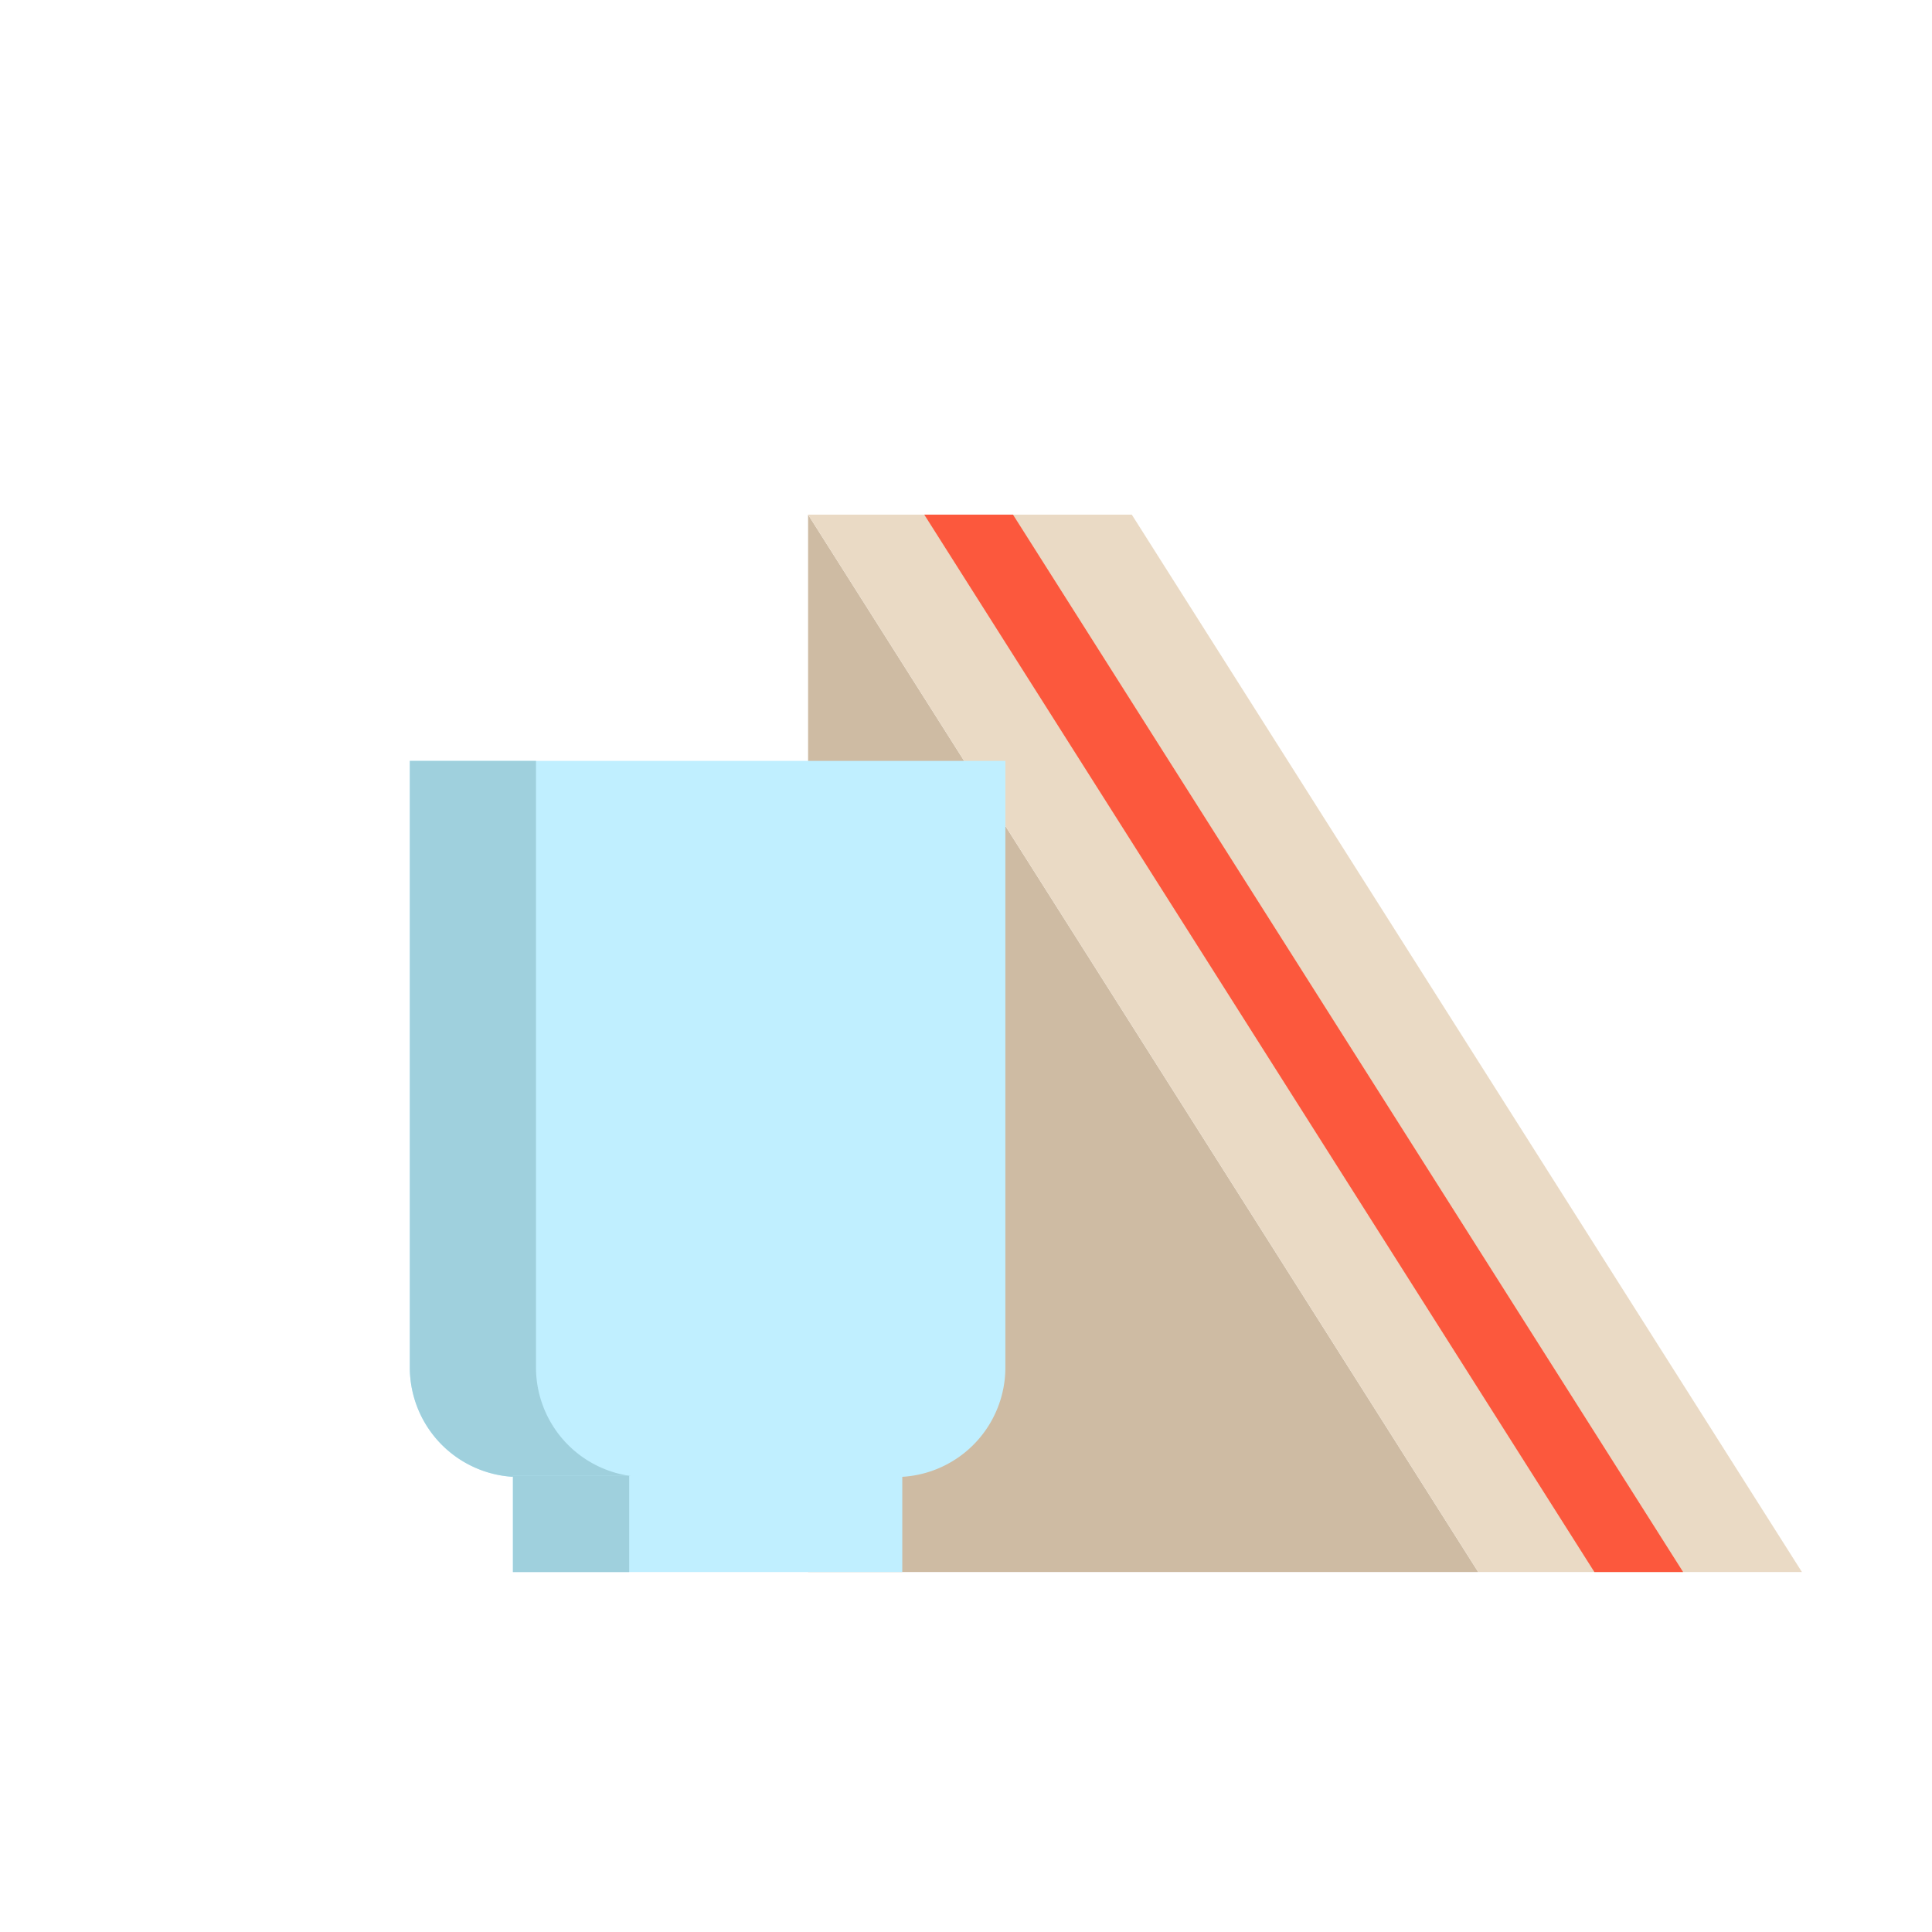
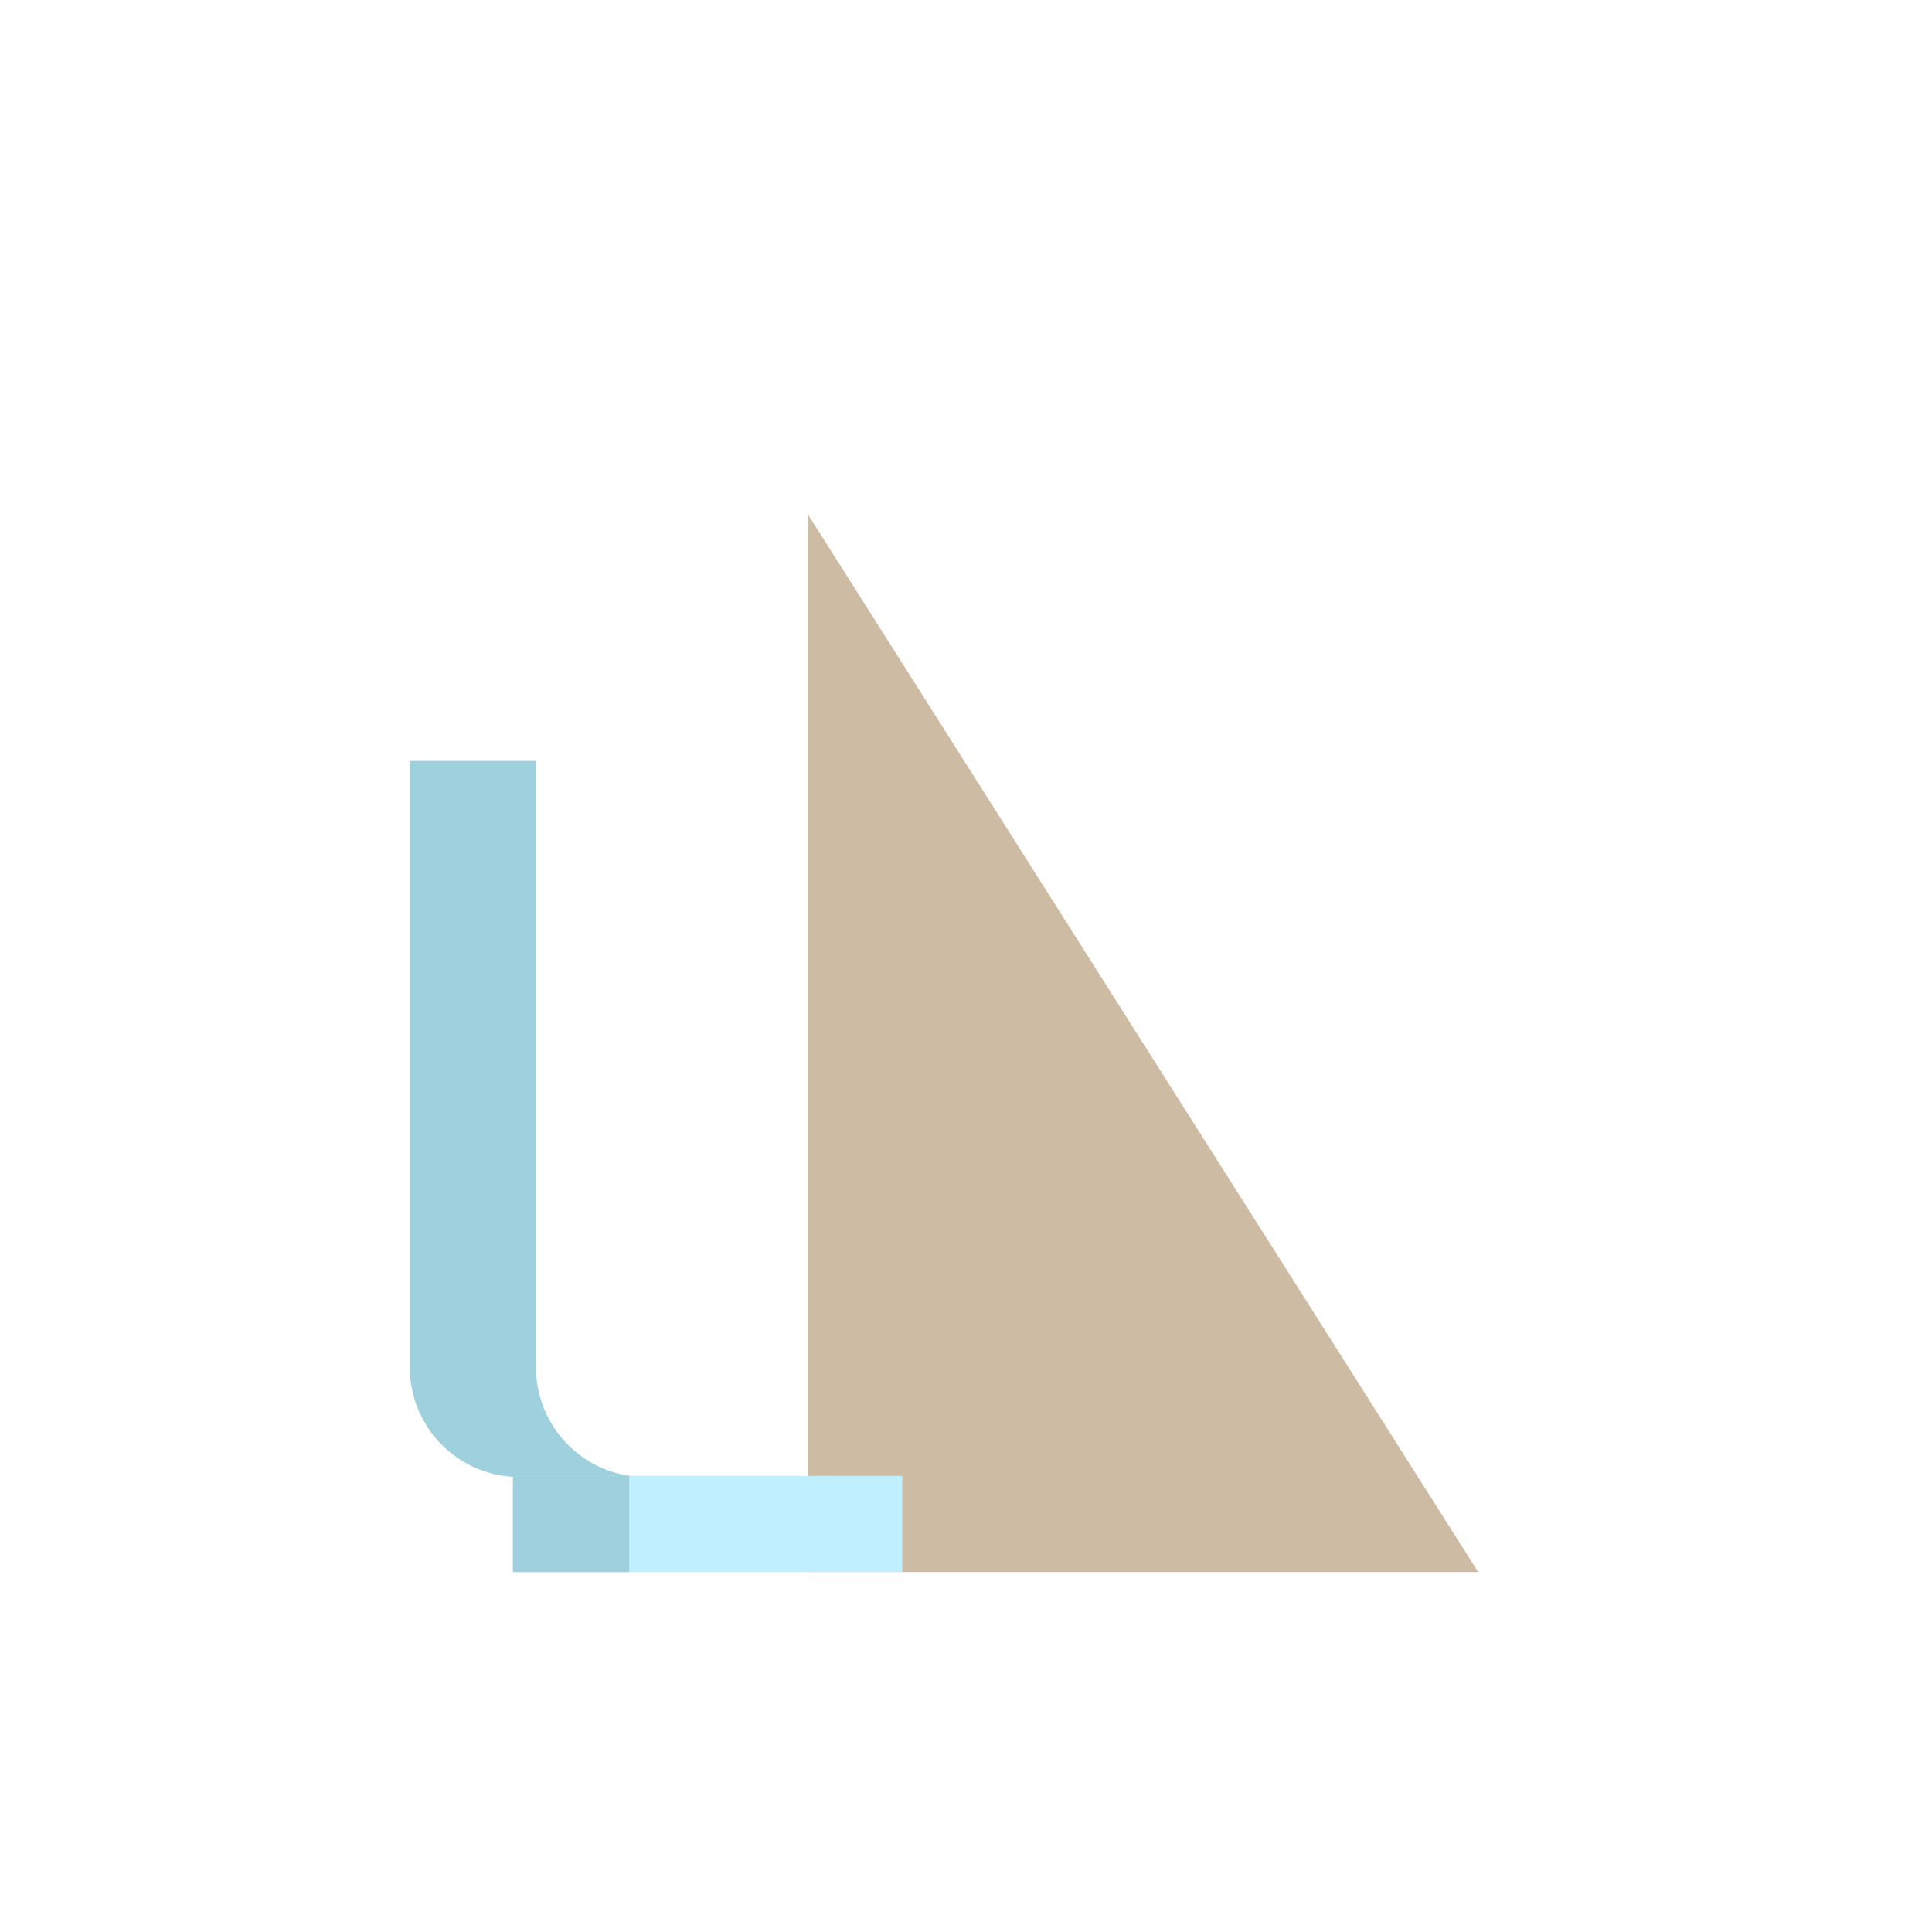
<svg xmlns="http://www.w3.org/2000/svg" width="800px" height="800px" viewBox="0 0 1024 1024" class="icon" version="1.1">
  <path d="M428.305 833.206H783.474L532.878 437.794l-21.868-34.509-82.705-130.514v130.514" fill="#CEBBA3" />
-   <path d="M428.305 272.771h171.566L955.051 833.206H783.485" fill="#EADAC5" />
-   <path d="M532.878 403.285H217.213V724.764a58.095 58.095 0 0 0 58.084 58.084h199.487a58.084 58.084 0 0 0 58.084-58.084V403.285z" fill="#C0EFFF" />
  <path d="M284.092 724.764V403.285h-66.879V724.764a58.095 58.095 0 0 0 58.084 58.084h66.879a58.072 58.072 0 0 1-58.084-58.084z" fill="#9FD0DD" />
  <path d="M271.861 782.256h206.37v50.961H271.861z" fill="#C0EFFF" />
  <path d="M271.861 782.256h61.622v50.961h-61.622z" fill="#9FD0DD" />
-   <path d="M489.882 272.771h47.024l355.18 560.435h-47.024z" fill="#FC583D" />
-   <path d="M967.157 825.537L669.639 356.102a14.336 14.336 0 0 0-24.201 15.337L928.996 818.881H899.982L734.936 558.467a14.336 14.336 0 1 0-24.212 15.337l155.318 245.066h-13.084L515.937 287.095h13.084l156.672 247.216a14.336 14.336 0 0 0 24.223-15.337l-146.955-231.879h29.036l29.286 46.217a14.302 14.302 0 0 0 19.763 4.426 14.336 14.336 0 0 0 4.449-19.775l-33.508-52.873a14.336 14.336 0 0 0-12.106-6.656h-171.577c-0.171 0-0.33 0.034-0.489 0.057a14.825 14.825 0 0 0-3.504 0.512 14.325 14.325 0 0 0-10.342 13.756v84.776a14.336 14.336 0 0 0 28.672 0v-35.385l42.325 66.788H217.213a14.336 14.336 0 0 0-14.336 14.336v25.361a67.607 67.607 0 0 0-39.322-12.572A68.073 68.073 0 0 0 95.573 484.045v112.811a66.492 66.492 0 0 0 47.252 63.898l22.528 6.906c9.148 2.799 15.929 10.024 18.148 19.331a26.465 26.465 0 0 1-7.475 25.441l-12.151 11.662a14.336 14.336 0 1 0 19.866 20.662l12.151-11.662c2.617-2.526 4.961-5.245 6.997-8.124a72.545 72.545 0 0 0 54.636 69.985v38.229c0 7.919 6.417 14.336 14.336 14.336H955.051c5.222 0 10.035-2.844 12.561-7.418a14.279 14.279 0 0 0-0.455-14.564zM454.349 287.095h27.648l337.021 531.775h-27.671L547.214 433.63v-30.356a14.336 14.336 0 0 0-14.336-14.336h-13.983l-64.546-101.842zM173.761 640.239l-22.539-6.895a37.99 37.99 0 0 1-26.988-36.5v-112.799a39.367 39.367 0 0 1 39.322-39.322 39.367 39.367 0 0 1 39.322 39.322v177.277a55.057 55.057 0 0 0-29.116-21.083z m254.544 178.642H286.185v-21.686h177.721v21.686h-35.601z m64.262 0v-23.905c31.369-7.953 54.647-36.409 54.647-70.212v-71.031a14.336 14.336 0 0 0-28.672 0V724.764a43.827 43.827 0 0 1-37.922 43.361c-0.774-0.125-210.375-0.125-211.149 0a43.804 43.804 0 0 1-37.922-43.361V417.61h287.004v193.126a14.336 14.336 0 1 0 28.672 0v-123.563L757.419 818.87l-264.852 0.011z" fill="" />
+   <path d="M967.157 825.537L669.639 356.102a14.336 14.336 0 0 0-24.201 15.337L928.996 818.881H899.982L734.936 558.467a14.336 14.336 0 1 0-24.212 15.337l155.318 245.066h-13.084L515.937 287.095h13.084l156.672 247.216a14.336 14.336 0 0 0 24.223-15.337l-146.955-231.879h29.036l29.286 46.217a14.302 14.302 0 0 0 19.763 4.426 14.336 14.336 0 0 0 4.449-19.775l-33.508-52.873a14.336 14.336 0 0 0-12.106-6.656c-0.171 0-0.33 0.034-0.489 0.057a14.825 14.825 0 0 0-3.504 0.512 14.325 14.325 0 0 0-10.342 13.756v84.776a14.336 14.336 0 0 0 28.672 0v-35.385l42.325 66.788H217.213a14.336 14.336 0 0 0-14.336 14.336v25.361a67.607 67.607 0 0 0-39.322-12.572A68.073 68.073 0 0 0 95.573 484.045v112.811a66.492 66.492 0 0 0 47.252 63.898l22.528 6.906c9.148 2.799 15.929 10.024 18.148 19.331a26.465 26.465 0 0 1-7.475 25.441l-12.151 11.662a14.336 14.336 0 1 0 19.866 20.662l12.151-11.662c2.617-2.526 4.961-5.245 6.997-8.124a72.545 72.545 0 0 0 54.636 69.985v38.229c0 7.919 6.417 14.336 14.336 14.336H955.051c5.222 0 10.035-2.844 12.561-7.418a14.279 14.279 0 0 0-0.455-14.564zM454.349 287.095h27.648l337.021 531.775h-27.671L547.214 433.63v-30.356a14.336 14.336 0 0 0-14.336-14.336h-13.983l-64.546-101.842zM173.761 640.239l-22.539-6.895a37.99 37.99 0 0 1-26.988-36.5v-112.799a39.367 39.367 0 0 1 39.322-39.322 39.367 39.367 0 0 1 39.322 39.322v177.277a55.057 55.057 0 0 0-29.116-21.083z m254.544 178.642H286.185v-21.686h177.721v21.686h-35.601z m64.262 0v-23.905c31.369-7.953 54.647-36.409 54.647-70.212v-71.031a14.336 14.336 0 0 0-28.672 0V724.764a43.827 43.827 0 0 1-37.922 43.361c-0.774-0.125-210.375-0.125-211.149 0a43.804 43.804 0 0 1-37.922-43.361V417.61h287.004v193.126a14.336 14.336 0 1 0 28.672 0v-123.563L757.419 818.87l-264.852 0.011z" fill="" />
  <path d="M348.092 296.061c0 19.957 6.417 30.709 11.583 39.344 4.369 7.327 7.532 12.607 7.532 24.656a14.336 14.336 0 0 0 28.661 0c0-19.957-6.417-30.709-11.583-39.344-4.369-7.327-7.532-12.607-7.532-24.656s3.152-17.34 7.532-24.656c5.154-8.636 11.583-19.399 11.583-39.344s-6.417-30.709-11.583-39.344c-4.369-7.327-7.532-12.607-7.532-24.667a14.336 14.336 0 0 0-28.672 0c0 19.957 6.417 30.709 11.583 39.356 4.369 7.327 7.532 12.607 7.532 24.656 0 12.049-3.163 17.34-7.532 24.656-5.143 8.636-11.571 19.388-11.571 39.344z" fill="" />
</svg>